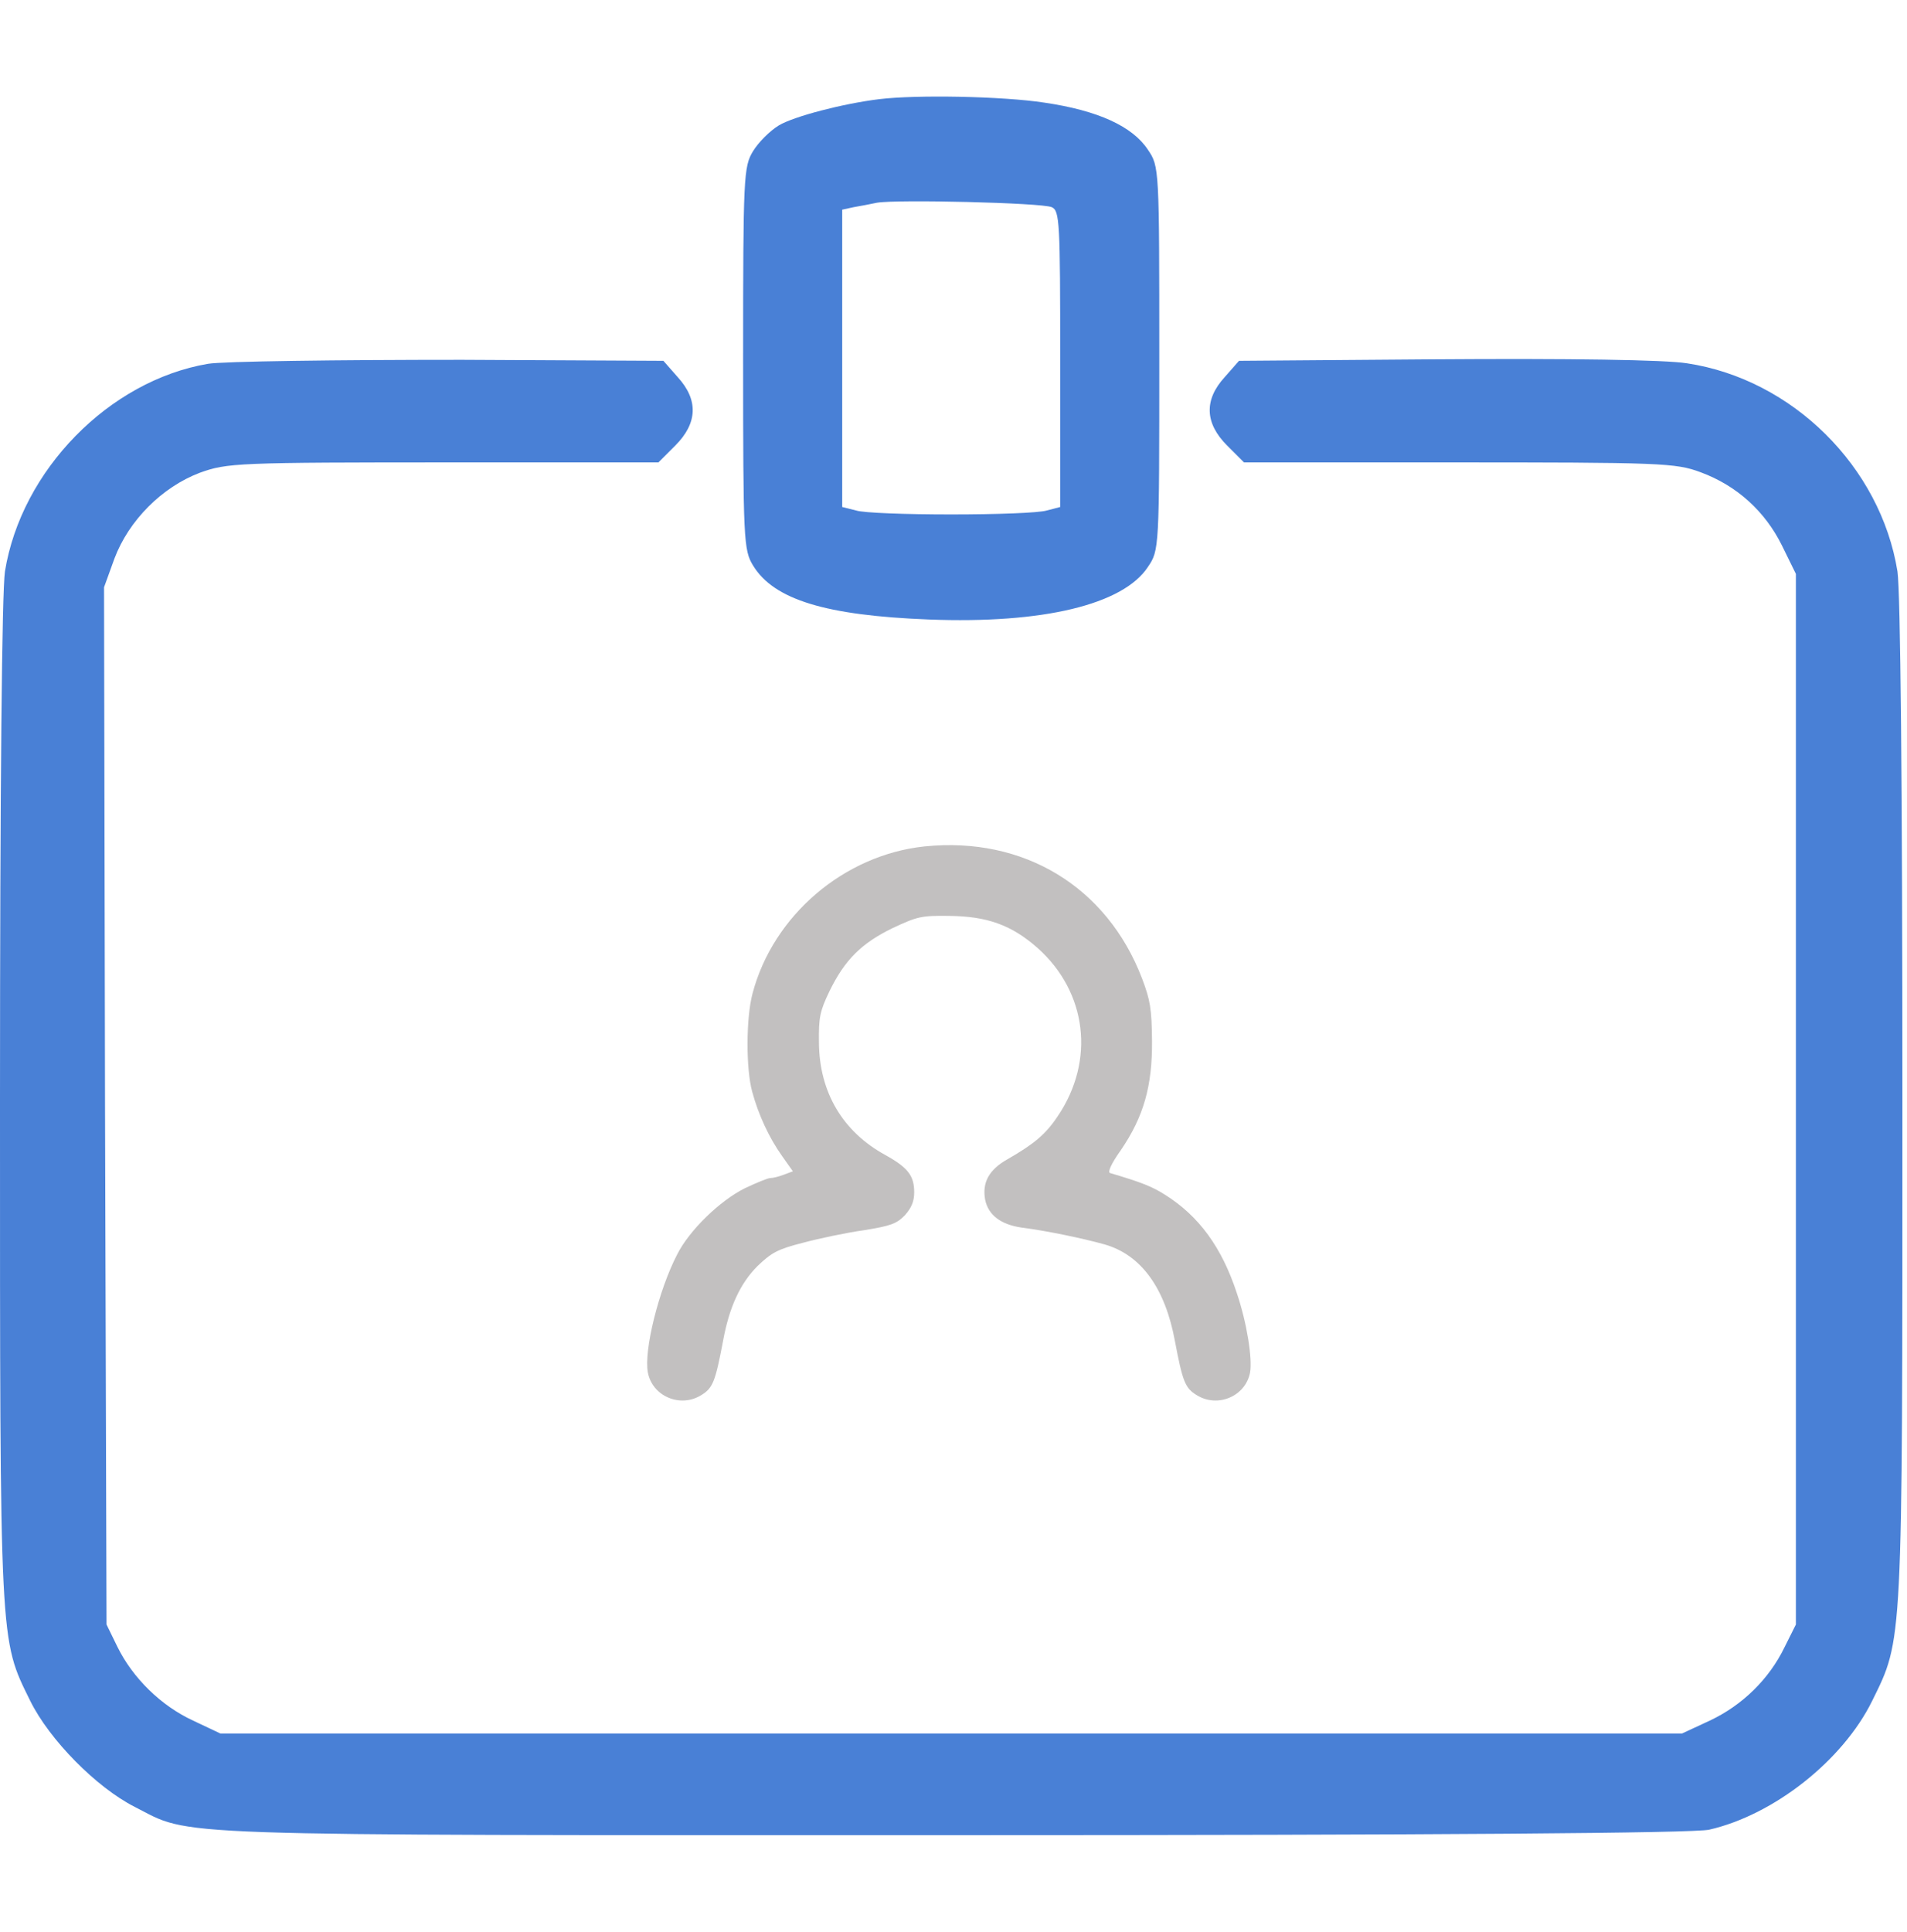
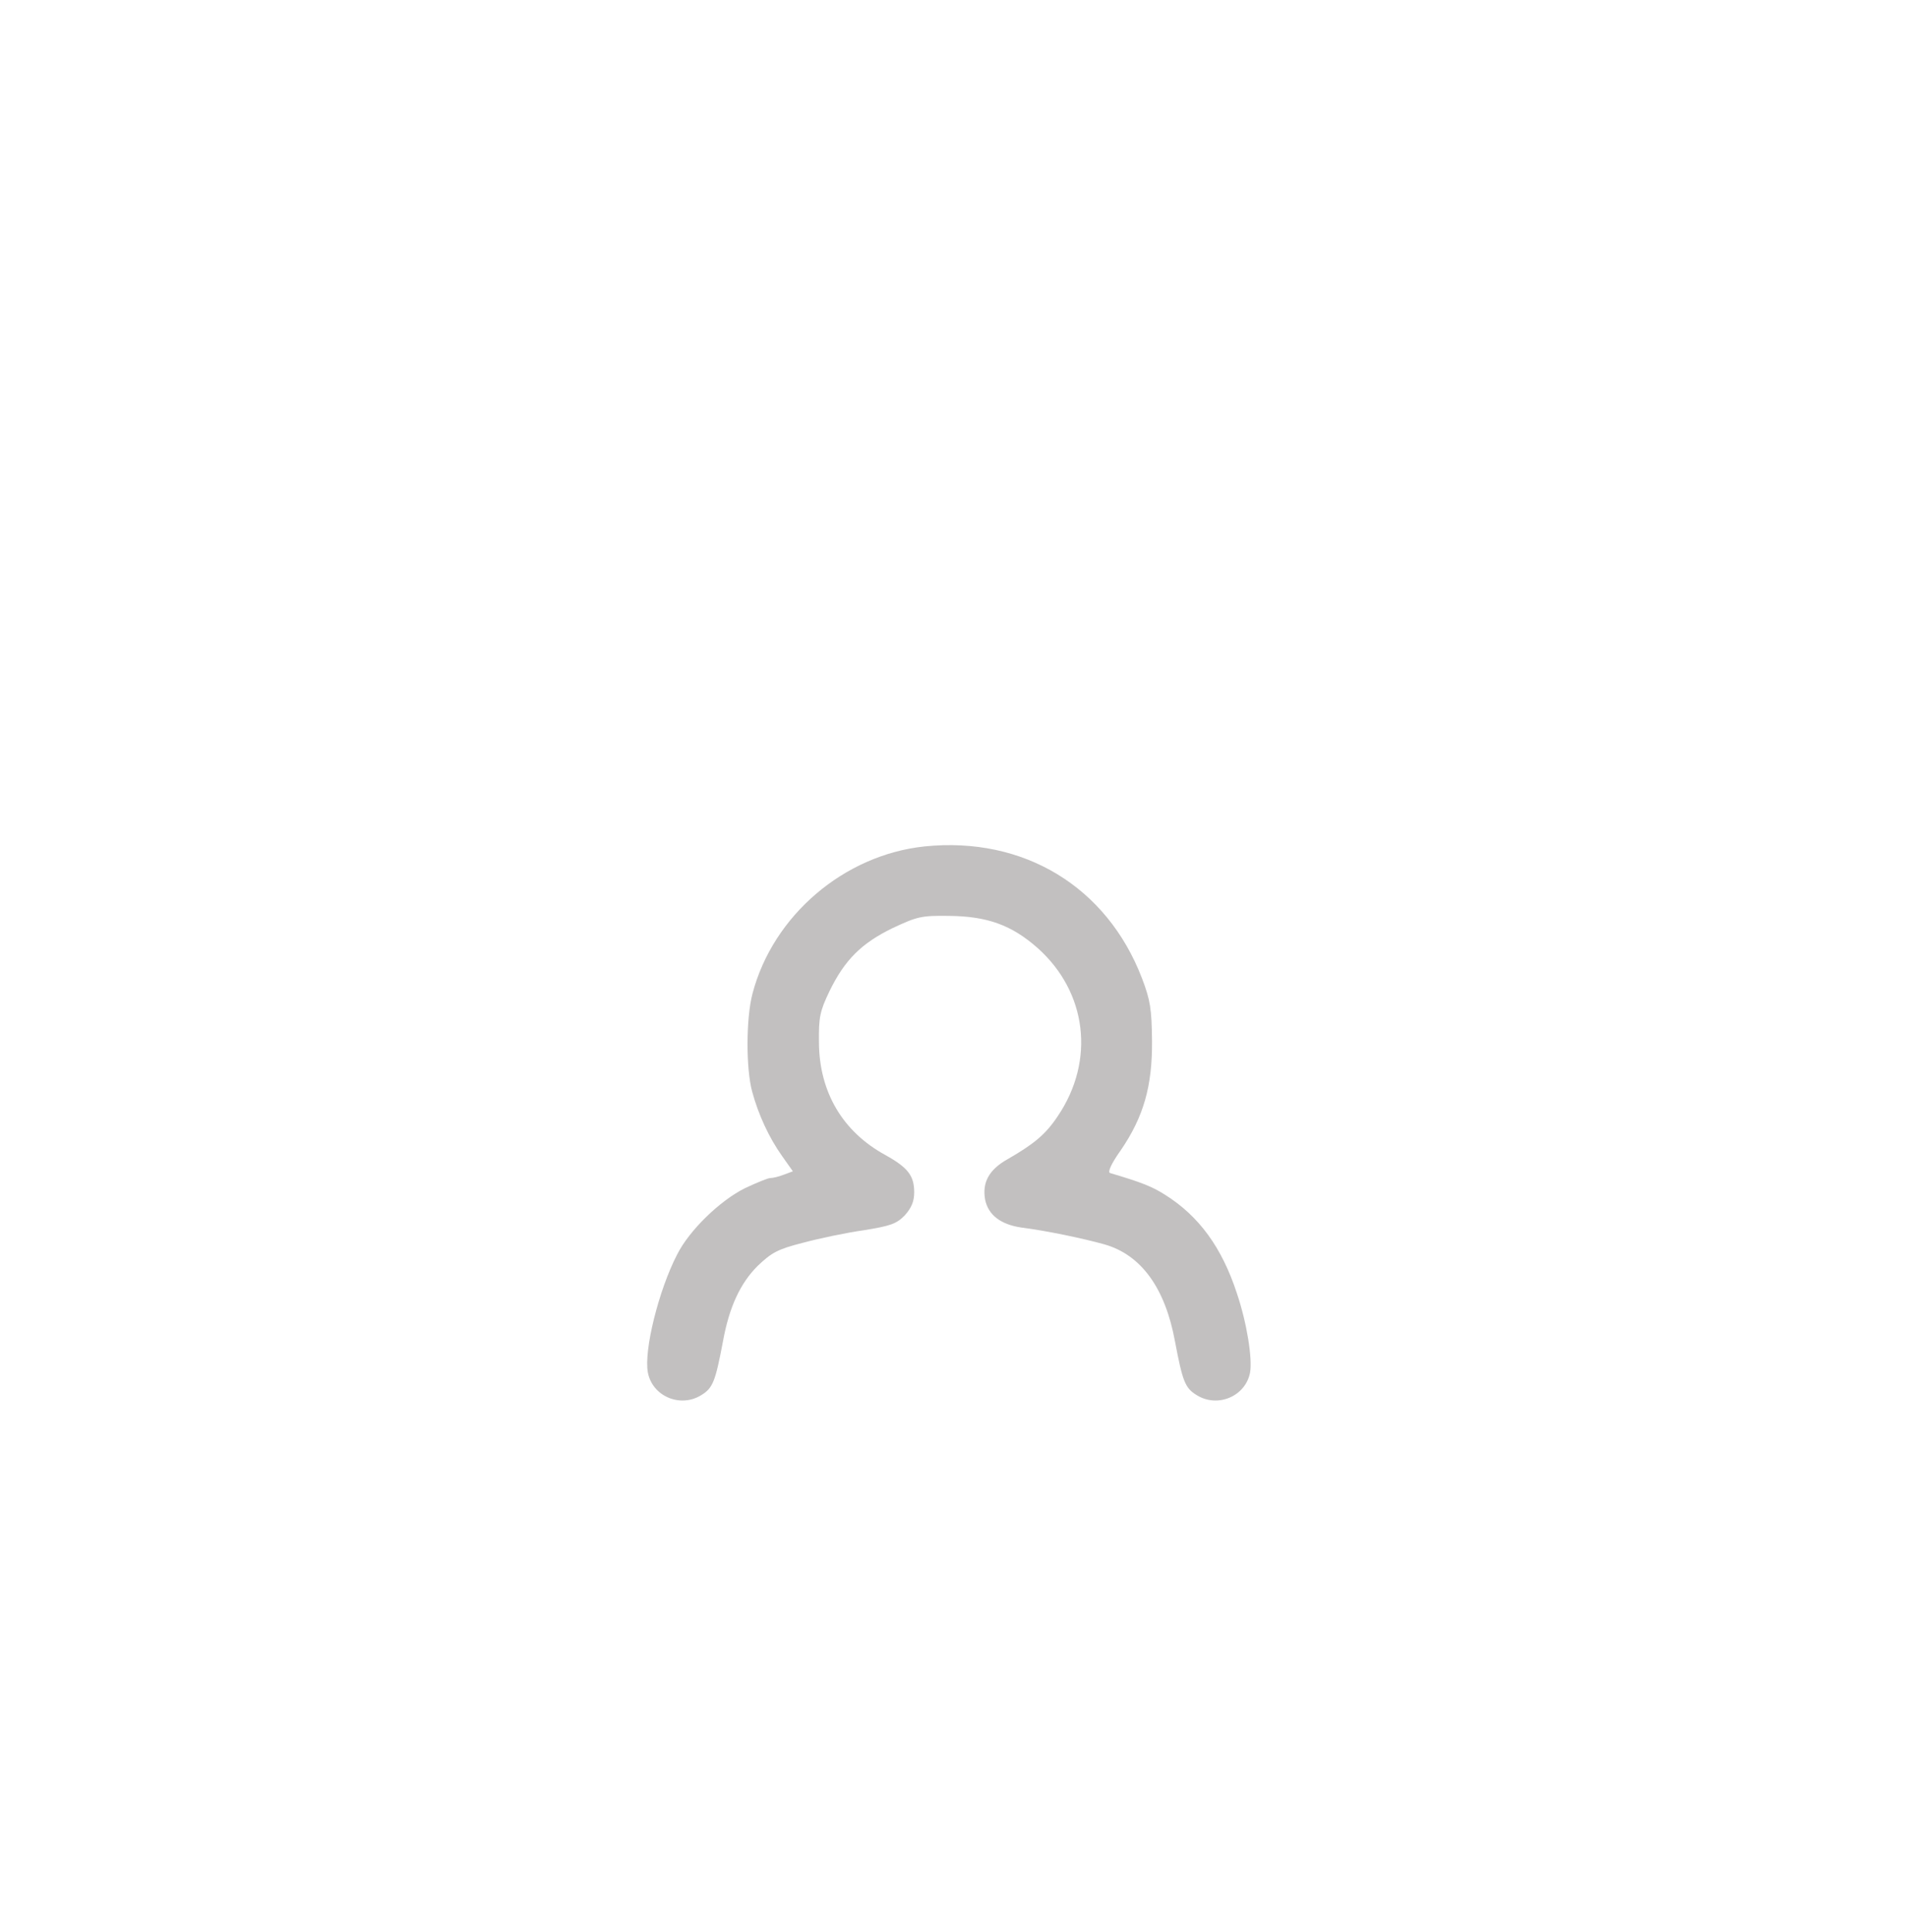
<svg xmlns="http://www.w3.org/2000/svg" width="79" height="80" viewBox="0 0 79 80" fill="none">
-   <path d="M36.429 4.106C34.91 4.291 32.879 4.824 32.263 5.194C31.893 5.42 31.421 5.892 31.196 6.261C30.806 6.897 30.785 7.308 30.785 14.84C30.785 22.372 30.806 22.782 31.196 23.419C32.058 24.835 34.212 25.491 38.481 25.656C43.202 25.84 46.527 25.04 47.553 23.48C48.025 22.782 48.025 22.741 48.025 14.84C48.025 6.938 48.025 6.897 47.553 6.2C46.916 5.235 45.5 4.578 43.263 4.25C41.519 3.983 37.948 3.921 36.429 4.106ZM43.571 8.58C43.9 8.724 43.92 9.216 43.92 14.86V20.997L43.366 21.141C43.038 21.243 41.273 21.305 39.405 21.305C37.537 21.305 35.772 21.243 35.465 21.141L34.89 20.997V14.84V8.683L35.362 8.58C35.608 8.539 36.039 8.457 36.326 8.396C37.127 8.252 43.161 8.396 43.571 8.58Z" fill="#4980D6" />
-   <path d="M8.62 15.066C4.515 15.763 0.883 19.478 0.205 23.665C0.082 24.506 2.00424e-05 32.469 2.00424e-05 45.625C2.00424e-05 68.303 -0.021 67.852 1.252 70.438C2.052 72.059 4.002 74.029 5.582 74.83C8.004 76.061 6.198 76 39.405 76C59.703 76 70.19 75.918 70.806 75.774C73.494 75.158 76.347 72.901 77.558 70.438C78.83 67.852 78.81 68.303 78.81 45.625C78.81 32.469 78.728 24.506 78.605 23.665C77.907 19.334 74.254 15.702 69.882 15.045C68.979 14.901 65.08 14.84 59.354 14.881L51.328 14.943L50.733 15.62C49.871 16.564 49.912 17.528 50.836 18.452L51.534 19.15H59.908C68.856 19.15 69.41 19.17 70.457 19.56C71.955 20.114 73.125 21.182 73.823 22.598L74.397 23.767V45.522V67.277L73.925 68.221C73.289 69.535 72.181 70.623 70.826 71.259L69.677 71.792H39.405H9.133L8.004 71.259C6.67 70.643 5.5 69.494 4.864 68.201L4.413 67.277L4.351 45.789L4.31 24.322L4.741 23.131C5.336 21.551 6.711 20.176 8.271 19.581C9.42 19.17 9.749 19.15 18.902 19.15H27.276L27.974 18.452C28.898 17.528 28.939 16.564 28.077 15.62L27.482 14.943L19.148 14.901C13.976 14.901 9.236 14.963 8.62 15.066Z" fill="#4980D6" />
  <path d="M38.304 35.053C34.963 35.404 32.025 37.916 31.175 41.142C30.901 42.166 30.901 44.271 31.16 45.211C31.419 46.165 31.852 47.105 32.399 47.877L32.846 48.508L32.471 48.648C32.255 48.732 32.01 48.788 31.909 48.788C31.808 48.788 31.333 48.985 30.858 49.209C29.835 49.715 28.553 50.949 28.049 51.959C27.286 53.432 26.666 55.93 26.839 56.842C27.026 57.824 28.179 58.315 29.043 57.782C29.533 57.487 29.633 57.22 29.95 55.551C30.21 54.12 30.671 53.138 31.391 52.422C31.967 51.875 32.212 51.735 33.263 51.468C33.94 51.286 35.078 51.047 35.784 50.949C36.907 50.767 37.138 50.682 37.483 50.332C37.757 50.023 37.872 49.757 37.872 49.378C37.872 48.69 37.613 48.354 36.677 47.834C34.905 46.866 33.94 45.225 33.926 43.177C33.911 42.124 33.969 41.872 34.358 41.058C34.992 39.753 35.683 39.066 36.979 38.435C38.002 37.958 38.16 37.916 39.298 37.93C40.897 37.944 41.905 38.308 42.986 39.262C45.031 41.086 45.377 43.92 43.821 46.221C43.317 46.979 42.842 47.371 41.747 48.003C40.969 48.438 40.681 48.971 40.811 49.686C40.94 50.318 41.459 50.711 42.309 50.837C43.317 50.963 44.873 51.286 45.766 51.538C47.278 51.973 48.272 53.348 48.675 55.551C48.992 57.22 49.093 57.487 49.583 57.782C50.447 58.315 51.599 57.824 51.786 56.842C51.887 56.266 51.657 54.793 51.239 53.559C50.62 51.665 49.669 50.36 48.258 49.476C47.724 49.139 47.307 48.971 45.982 48.578C45.881 48.536 46.039 48.185 46.428 47.638C47.379 46.249 47.739 44.972 47.724 43.106C47.71 41.774 47.653 41.423 47.307 40.511C45.852 36.723 42.41 34.633 38.304 35.053Z" fill="#C2C0C0" />
</svg>